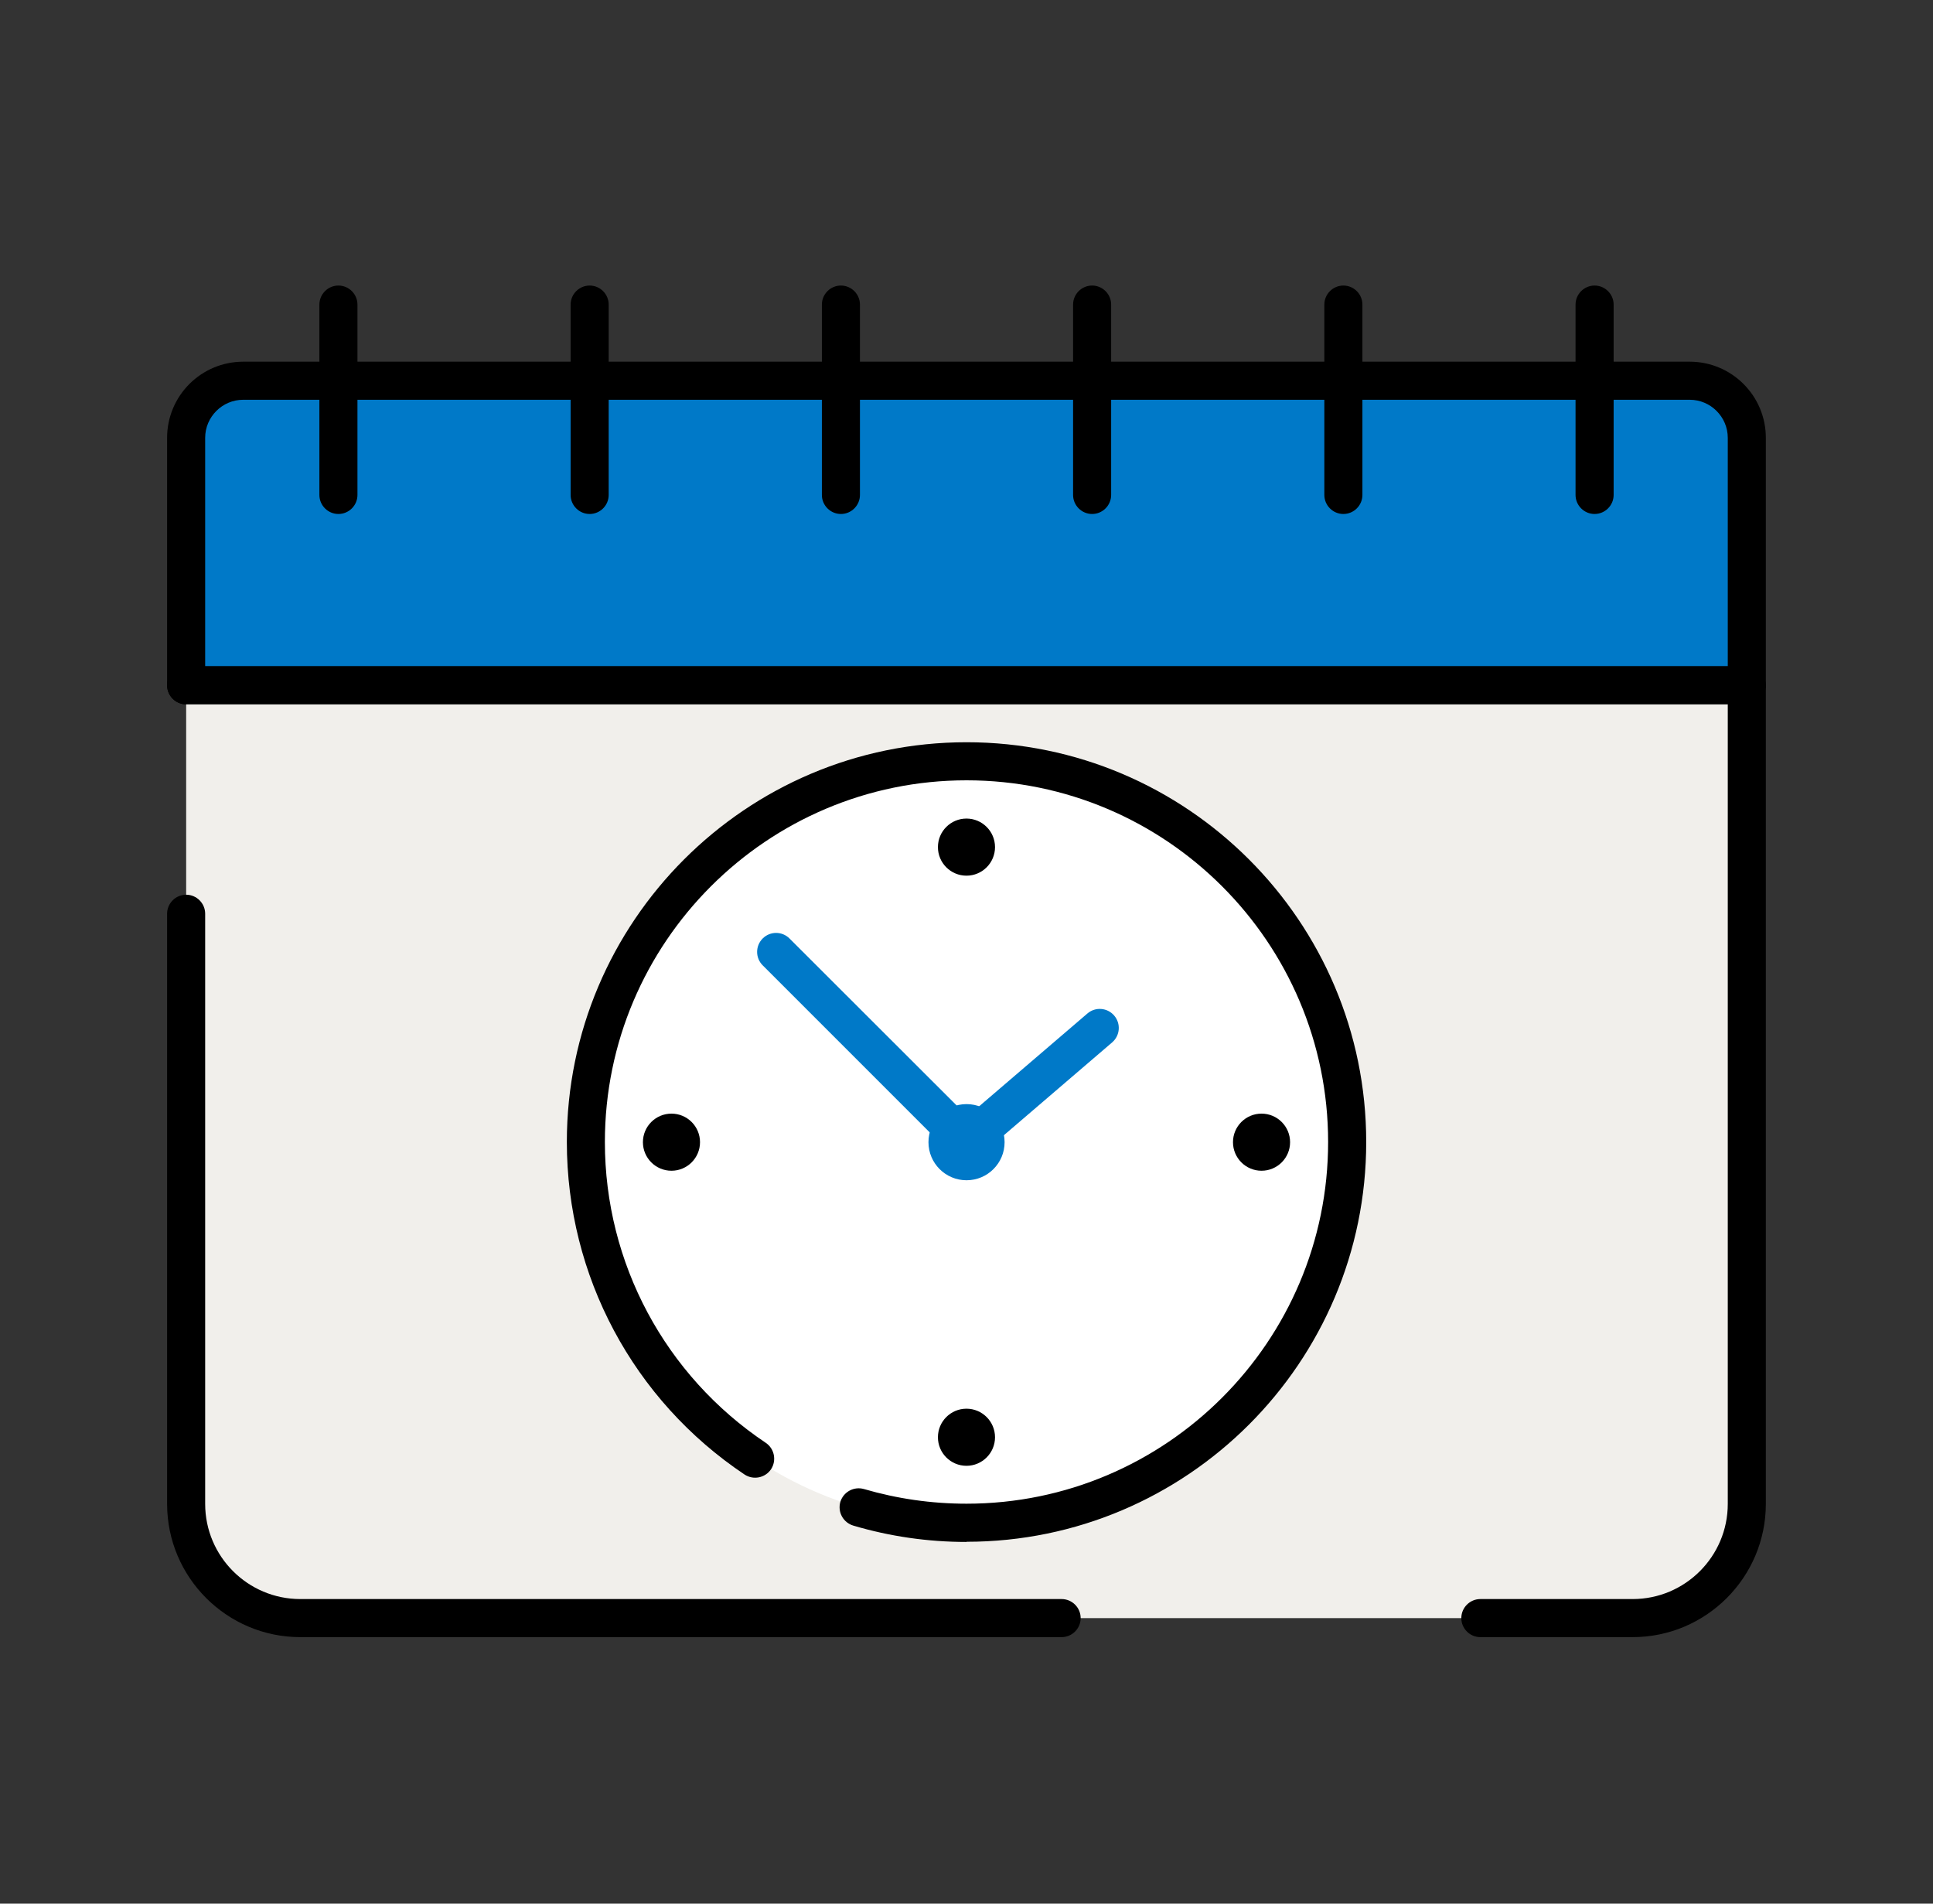
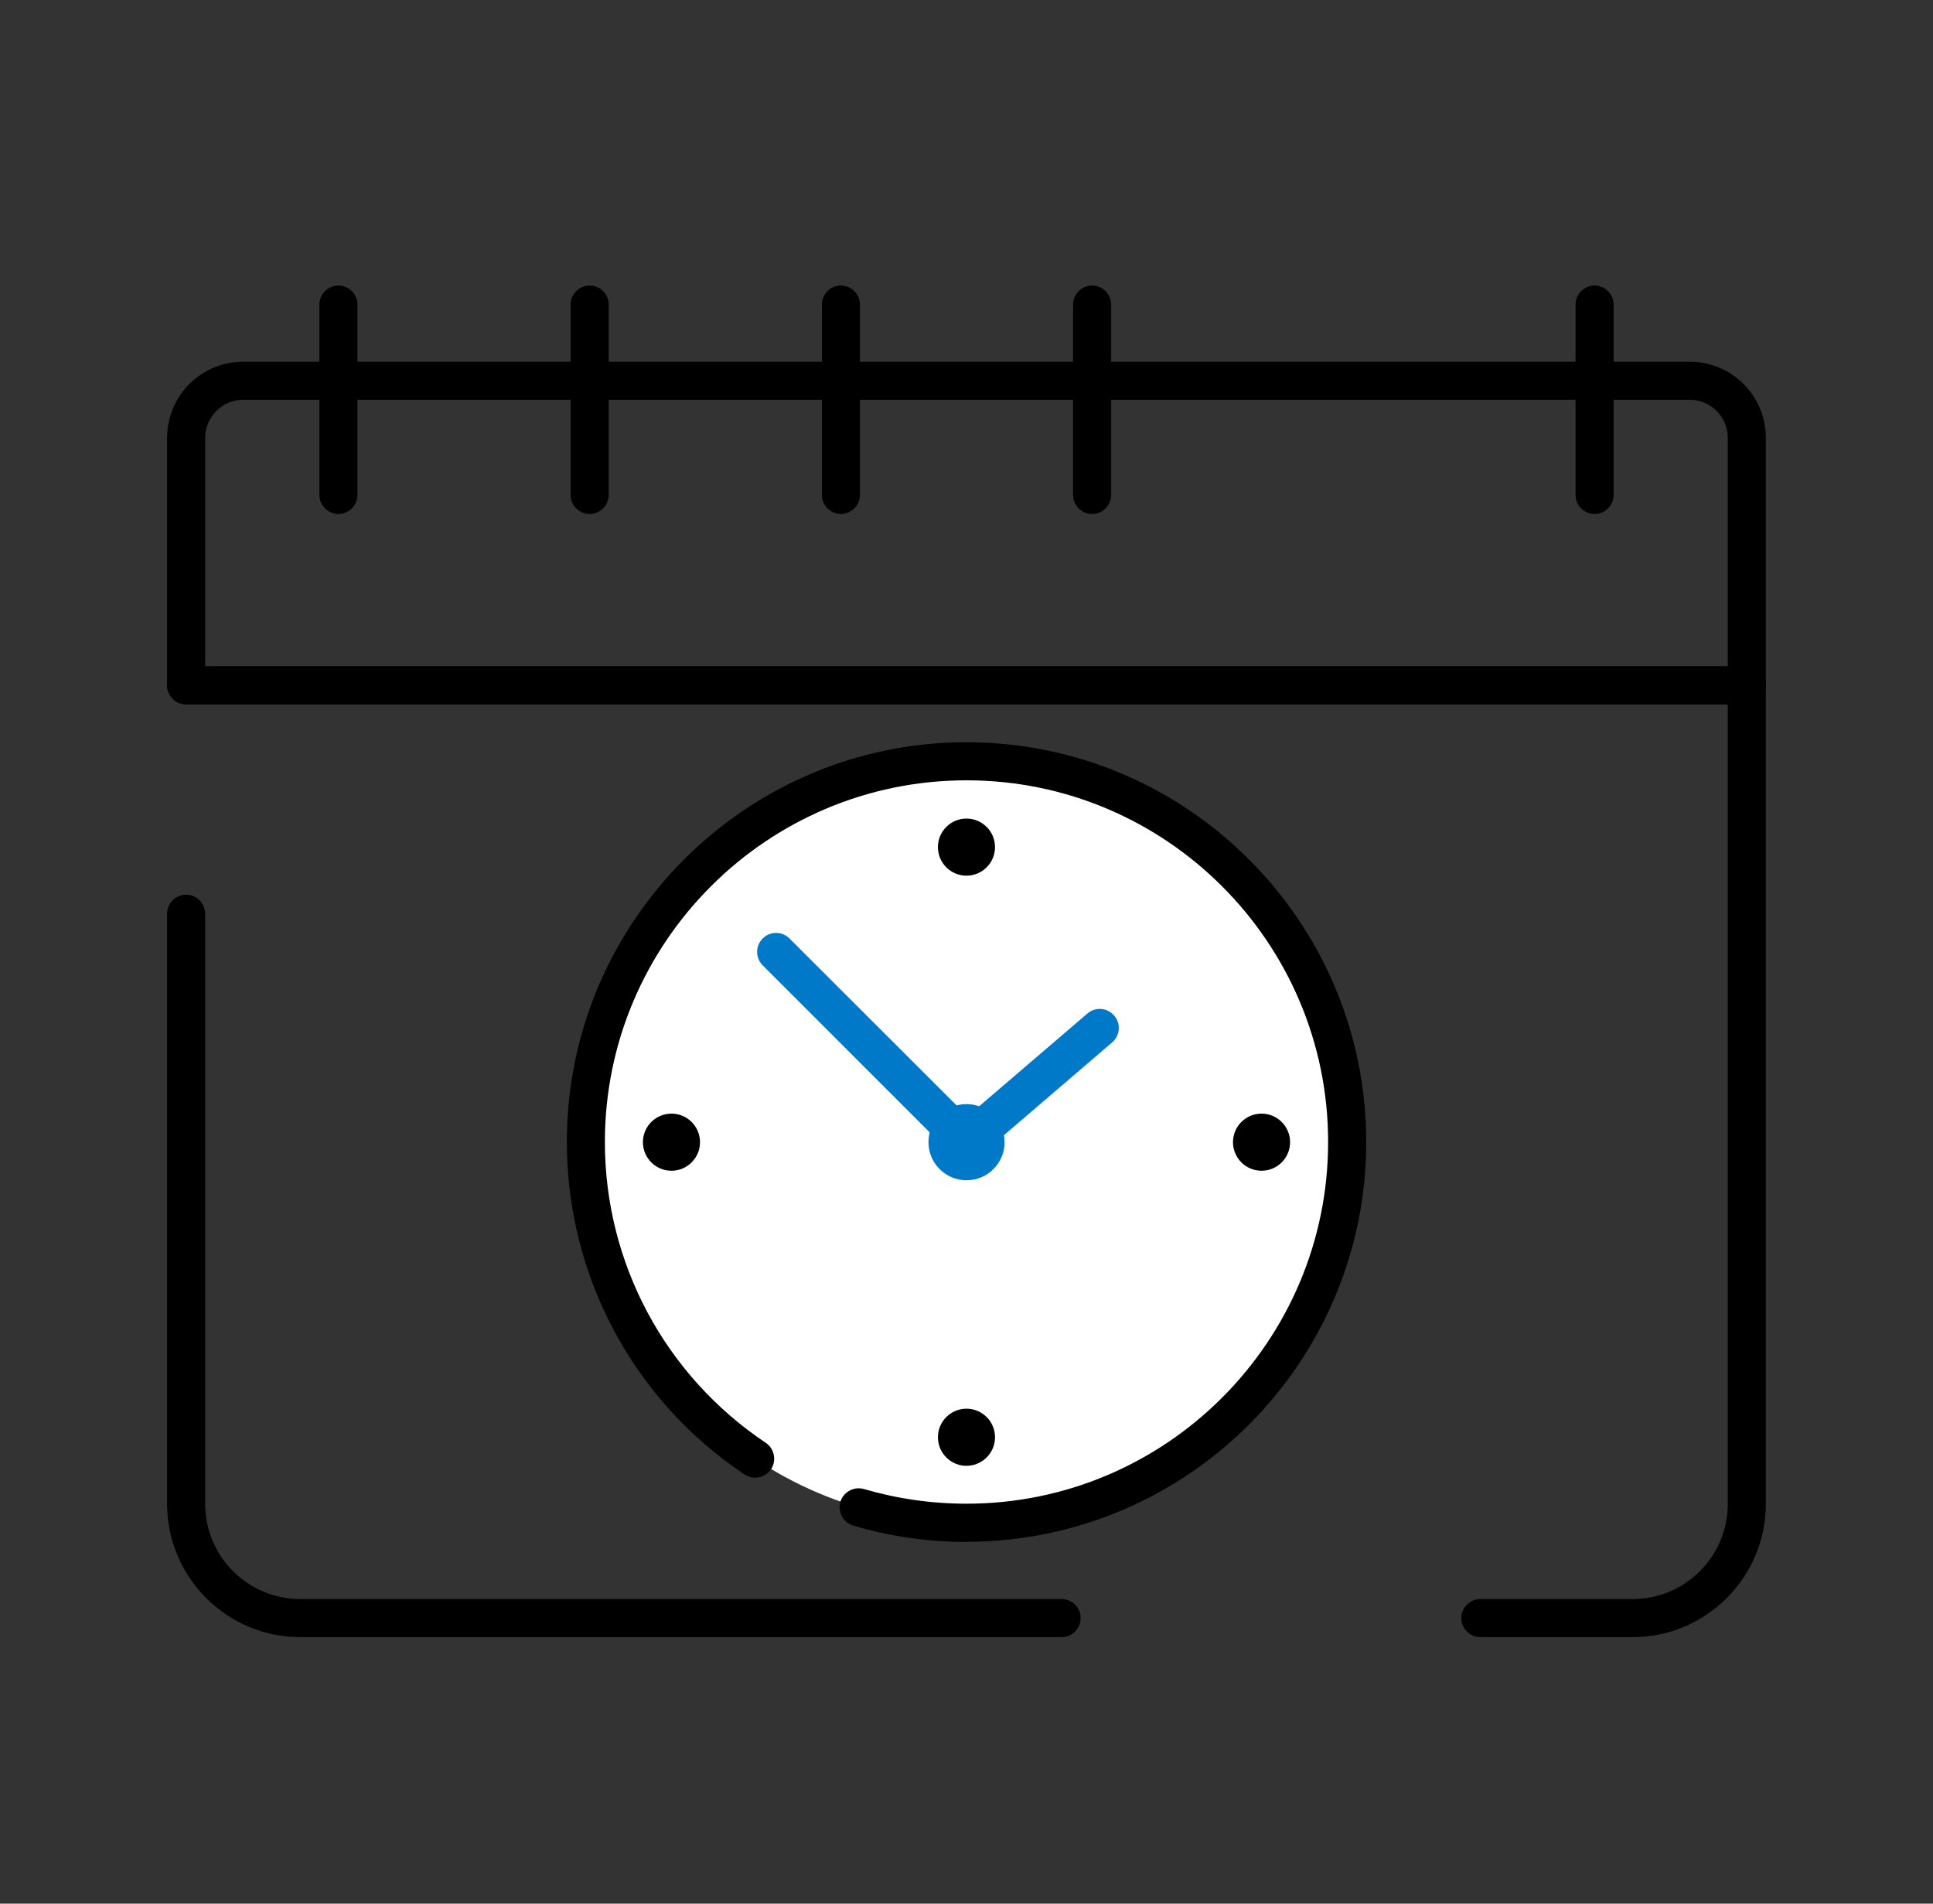
<svg xmlns="http://www.w3.org/2000/svg" width="65" height="64" viewBox="0 0 65 64" fill="none">
  <rect x="0" y="0" width="65" height="64" fill="#333333" stroke="none" />
-   <path d="M56.82 12.8C57.882 12.8 58.74 13.657 58.74 14.72V23.04H6.26V14.72C6.26 13.657 7.117 12.8 8.18 12.8H56.82Z" fill="#0079C8" />
  <path d="M58.739 23.68H6.259C5.907 23.68 5.619 23.392 5.619 23.04V14.72C5.619 13.306 6.765 12.16 8.179 12.16H56.819C58.233 12.16 59.379 13.306 59.379 14.72V23.04C59.379 23.392 59.091 23.68 58.739 23.68ZM6.899 22.4H58.099V14.72C58.099 14.016 57.523 13.44 56.819 13.44H8.179C7.475 13.44 6.899 14.016 6.899 14.72V22.4Z" fill="black" />
-   <path d="M6.26 30.72V50.56C6.26 52.678 7.981 54.4 10.1 54.4H54.9C57.018 54.4 58.74 52.678 58.74 50.56V23.04H6.26" fill="#F1EFEB" />
  <path d="M54.899 55.04H49.779C49.427 55.04 49.139 54.752 49.139 54.4C49.139 54.048 49.427 53.76 49.779 53.76H54.899C56.666 53.76 58.099 52.326 58.099 50.56V23.68H6.259C5.907 23.68 5.619 23.392 5.619 23.04C5.619 22.688 5.907 22.4 6.259 22.4H58.739C59.091 22.4 59.379 22.688 59.379 23.04V50.56C59.379 53.03 57.37 55.04 54.899 55.04Z" fill="black" />
  <path d="M35.699 55.04H10.099C7.629 55.04 5.619 53.031 5.619 50.56V30.72C5.619 30.368 5.907 30.08 6.259 30.08C6.611 30.08 6.899 30.368 6.899 30.72V50.56C6.899 52.327 8.333 53.76 10.099 53.76H35.699C36.051 53.76 36.339 54.048 36.339 54.4C36.339 54.752 36.051 55.04 35.699 55.04Z" fill="black" />
  <path d="M11.38 17.28C11.028 17.28 10.74 16.992 10.74 16.64V10.24C10.74 9.888 11.028 9.6 11.38 9.6C11.732 9.6 12.02 9.888 12.02 10.24V16.64C12.02 16.992 11.732 17.28 11.38 17.28Z" fill="black" />
  <path d="M19.828 17.28C19.476 17.28 19.188 16.992 19.188 16.64V10.24C19.188 9.888 19.476 9.6 19.828 9.6C20.18 9.6 20.468 9.888 20.468 10.24V16.64C20.468 16.992 20.18 17.28 19.828 17.28Z" fill="black" />
  <path d="M28.277 17.28C27.925 17.28 27.637 16.992 27.637 16.64V10.24C27.637 9.888 27.925 9.6 28.277 9.6C28.629 9.6 28.917 9.888 28.917 10.24V16.64C28.917 16.992 28.629 17.28 28.277 17.28Z" fill="black" />
  <path d="M36.724 17.28C36.372 17.28 36.084 16.992 36.084 16.64V10.24C36.084 9.888 36.372 9.6 36.724 9.6C37.076 9.6 37.364 9.888 37.364 10.24V16.64C37.364 16.992 37.076 17.28 36.724 17.28Z" fill="black" />
-   <path d="M45.173 17.28C44.821 17.28 44.533 16.992 44.533 16.64V10.24C44.533 9.888 44.821 9.6 45.173 9.6C45.525 9.6 45.813 9.888 45.813 10.24V16.64C45.813 16.992 45.525 17.28 45.173 17.28Z" fill="black" />
  <path d="M53.62 17.28C53.269 17.28 52.98 16.992 52.98 16.64V10.24C52.98 9.888 53.269 9.6 53.62 9.6C53.972 9.6 54.261 9.888 54.261 10.24V16.64C54.261 16.992 53.972 17.28 53.62 17.28Z" fill="black" />
  <path d="M32.499 51.2C39.569 51.2 45.299 45.469 45.299 38.4C45.299 31.331 39.569 25.6 32.499 25.6C25.43 25.6 19.699 31.331 19.699 38.4C19.699 45.469 25.43 51.2 32.499 51.2Z" fill="white" />
  <path d="M32.501 51.84C31.201 51.84 29.921 51.654 28.692 51.29C28.353 51.187 28.161 50.835 28.257 50.496C28.36 50.157 28.712 49.965 29.051 50.061C30.165 50.387 31.323 50.554 32.501 50.554C39.208 50.554 44.66 45.101 44.66 38.394C44.66 31.686 39.208 26.234 32.501 26.234C25.793 26.234 20.34 31.686 20.34 38.394C20.34 42.464 22.363 46.24 25.748 48.506C26.043 48.704 26.12 49.101 25.928 49.395C25.729 49.69 25.332 49.766 25.038 49.574C21.294 47.072 19.061 42.893 19.061 38.394C19.061 30.982 25.089 24.954 32.501 24.954C39.912 24.954 45.941 30.982 45.941 38.394C45.941 45.805 39.912 51.834 32.501 51.834V51.84Z" fill="black" />
  <path d="M32.501 39.04C32.334 39.04 32.174 38.976 32.046 38.854L25.646 32.454C25.397 32.205 25.397 31.802 25.646 31.552C25.896 31.302 26.299 31.302 26.549 31.552L32.533 37.529L36.565 34.074C36.833 33.843 37.237 33.875 37.467 34.144C37.697 34.413 37.665 34.816 37.397 35.046L32.917 38.886C32.795 38.989 32.648 39.04 32.501 39.04Z" fill="#0079C8" />
  <path d="M32.501 39.68C33.208 39.68 33.781 39.107 33.781 38.4C33.781 37.693 33.208 37.12 32.501 37.12C31.794 37.12 31.221 37.693 31.221 38.4C31.221 39.107 31.794 39.68 32.501 39.68Z" fill="#0079C8" />
  <path d="M32.499 29.44C33.029 29.44 33.459 29.01 33.459 28.48C33.459 27.95 33.029 27.52 32.499 27.52C31.969 27.52 31.539 27.95 31.539 28.48C31.539 29.01 31.969 29.44 32.499 29.44Z" fill="black" />
  <path d="M32.499 49.28C33.029 49.28 33.459 48.85 33.459 48.32C33.459 47.79 33.029 47.36 32.499 47.36C31.969 47.36 31.539 47.79 31.539 48.32C31.539 48.85 31.969 49.28 32.499 49.28Z" fill="black" />
  <path d="M42.421 39.36C42.951 39.36 43.381 38.93 43.381 38.4C43.381 37.87 42.951 37.44 42.421 37.44C41.891 37.44 41.461 37.87 41.461 38.4C41.461 38.93 41.891 39.36 42.421 39.36Z" fill="black" />
  <path d="M22.579 39.36C23.109 39.36 23.539 38.93 23.539 38.4C23.539 37.87 23.109 37.44 22.579 37.44C22.049 37.44 21.619 37.87 21.619 38.4C21.619 38.93 22.049 39.36 22.579 39.36Z" fill="black" />
</svg>